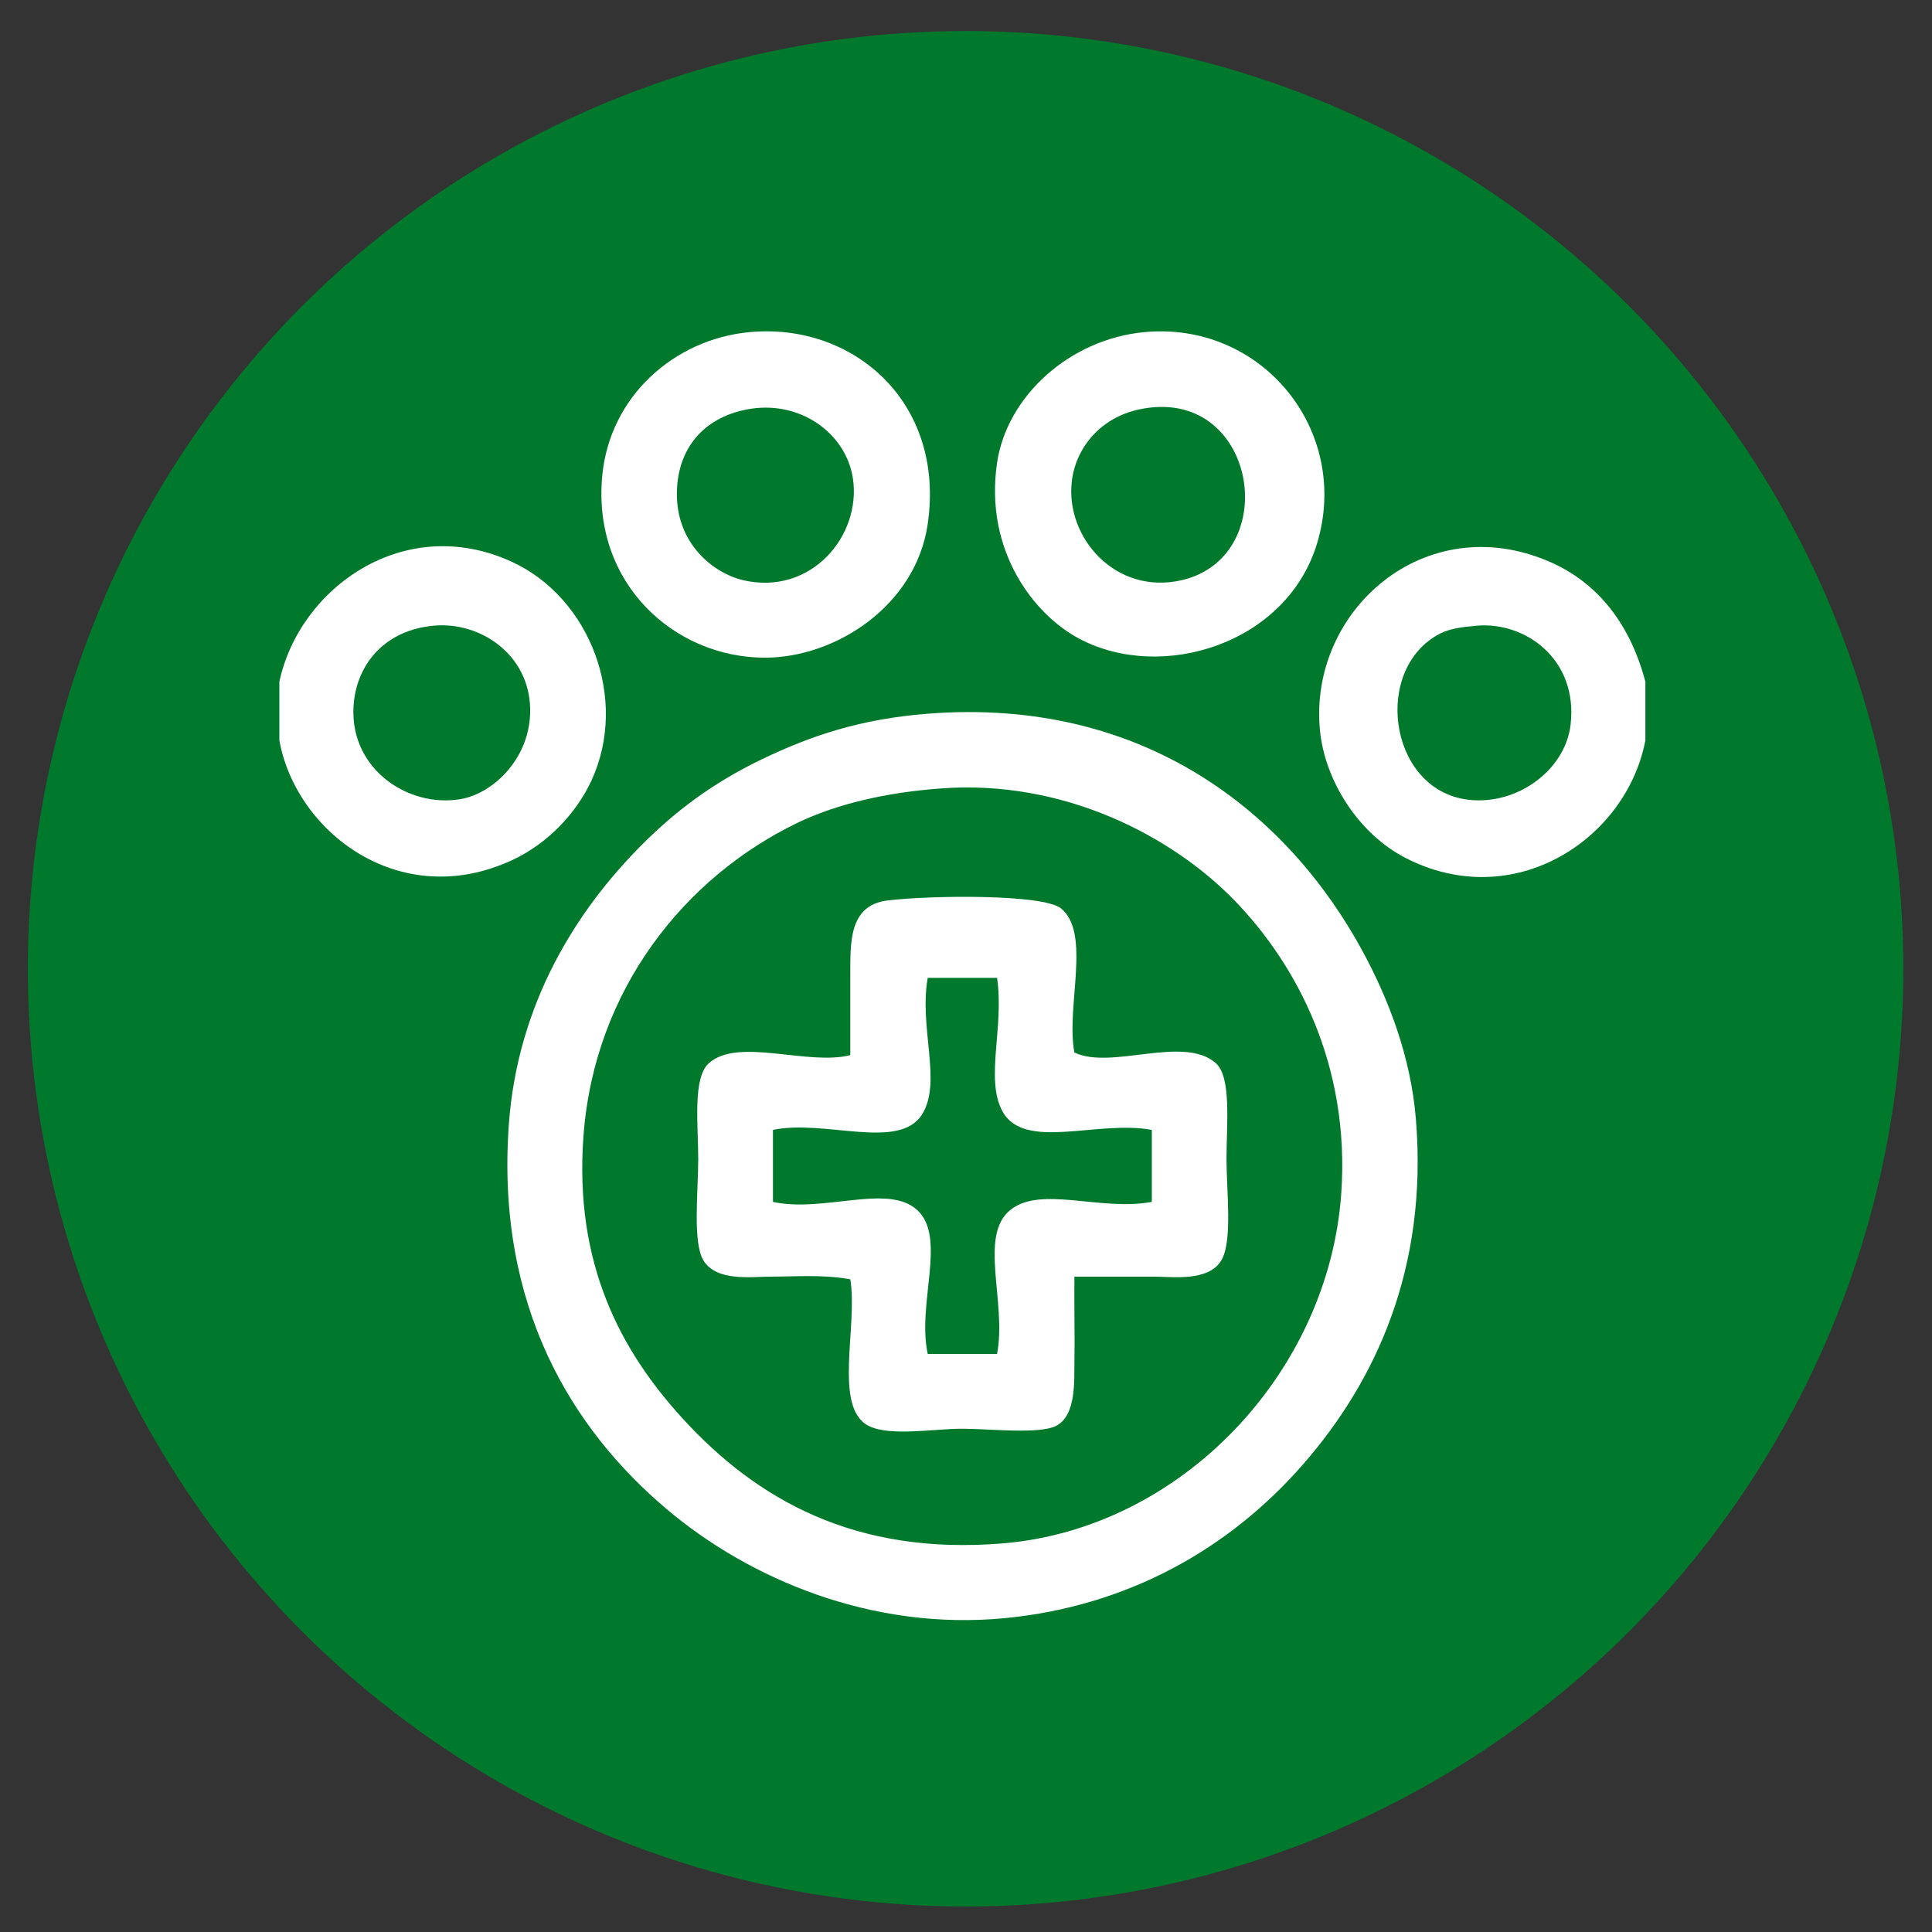
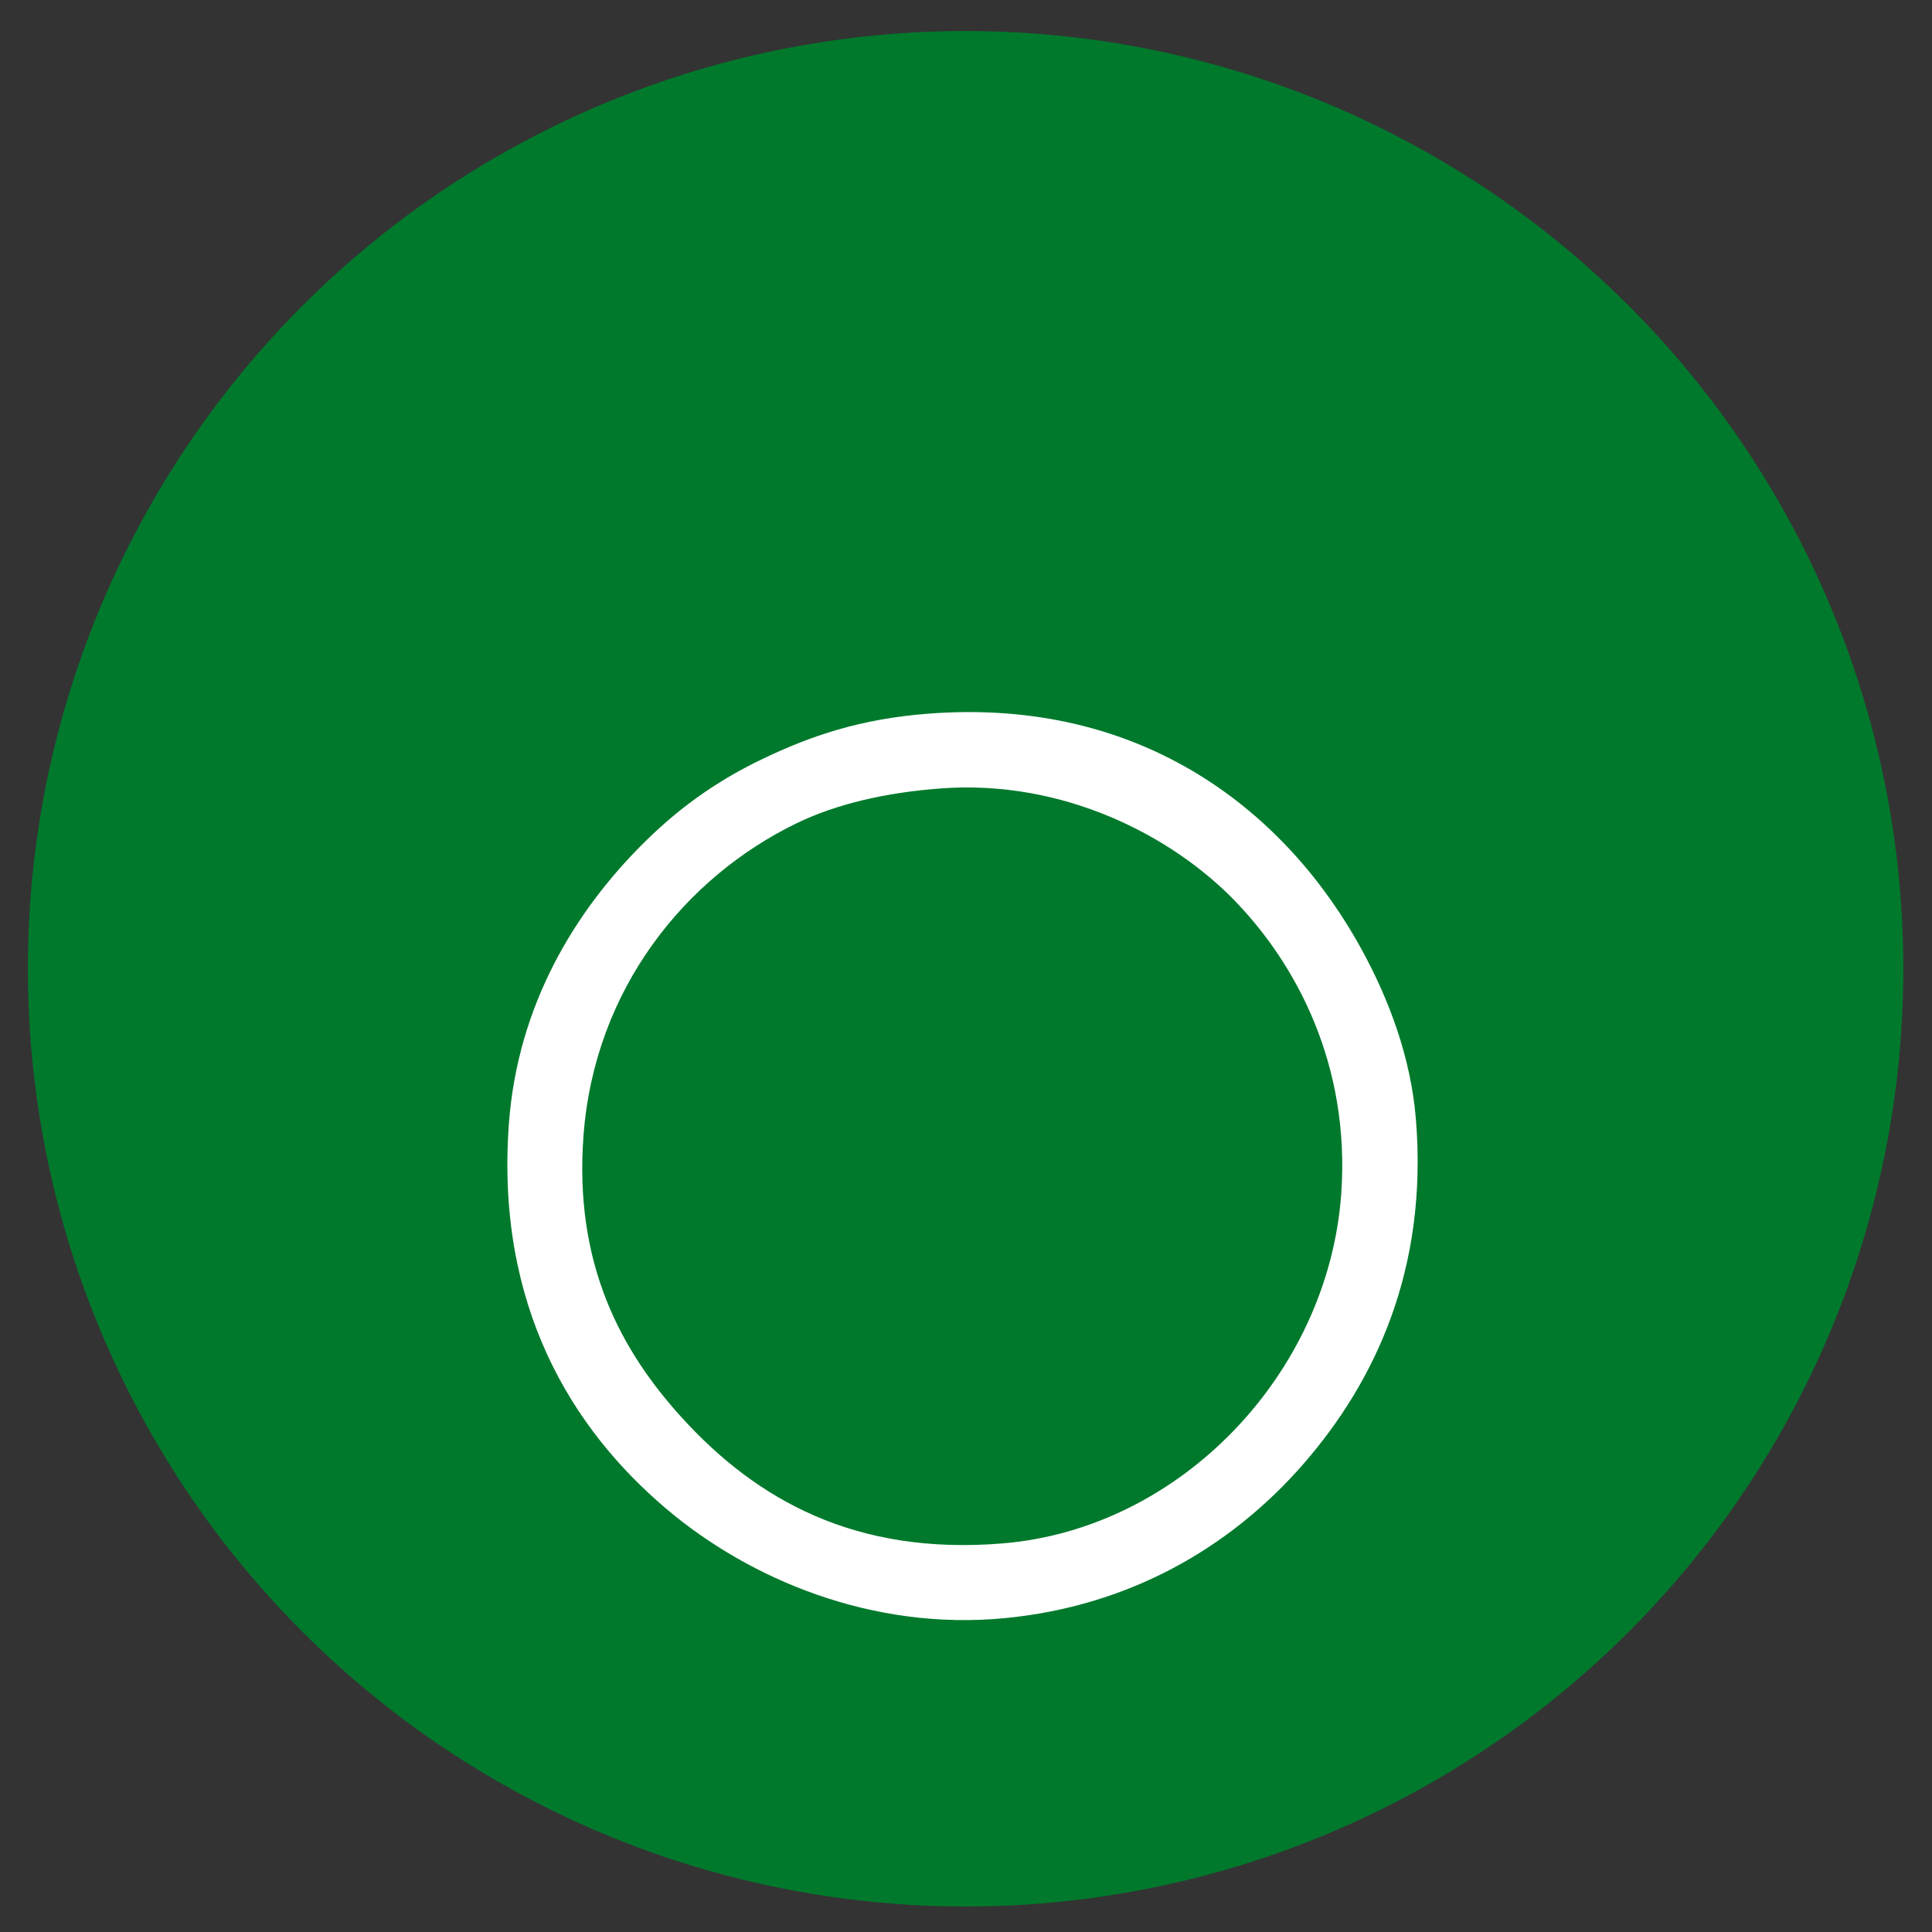
<svg xmlns="http://www.w3.org/2000/svg" version="1.1" id="Ebene_1" x="0px" y="0px" width="69.363px" height="69.363px" viewBox="0 0 69.363 69.363" enable-background="new 0 0 69.363 69.363" xml:space="preserve">
  <rect x="0" y="0" width="69.363" height="69.363" fill="#333333" stroke="none" />
  <circle fill="#00792C" cx="34.667" cy="34.781" r="33.667" />
  <g>
-     <path fill-rule="evenodd" clip-rule="evenodd" fill="#FFFFFF" d="M26.888,11.926c3.723-0.362,7.063,2.5,6.418,6.896   c-0.431,2.932-3.312,4.79-5.843,4.79c-3.252,0-6.196-2.661-5.843-6.514C21.883,14.23,24.204,12.187,26.888,11.926z M24.302,17.673   c-0.033,1.876,1.35,2.924,2.395,3.161c2.426,0.55,4.223-1.594,3.927-3.64c-0.237-1.643-1.926-2.869-3.832-2.49   C25.258,15.009,24.33,16.095,24.302,17.673z" />
-     <path fill-rule="evenodd" clip-rule="evenodd" fill="#FFFFFF" d="M41.064,11.926c4.236-0.411,7.435,3.528,6.227,7.567   c-1.082,3.615-5.556,5.004-8.524,3.448c-1.644-0.861-3.433-3.168-2.971-6.322C36.147,14.231,38.392,12.186,41.064,11.926z    M38.479,17.29c-0.23,2.028,1.587,4.074,3.928,3.544c3.716-0.843,2.706-7.063-1.533-6.13C39.511,15.003,38.617,16.075,38.479,17.29   z" />
-     <path fill-rule="evenodd" clip-rule="evenodd" fill="#FFFFFF" d="M10.03,26.581c0-0.702,0-1.405,0-2.107   c0.725-3.382,4.491-6.065,8.333-4.31c2.83,1.292,4.214,4.942,2.874,7.854c-0.537,1.167-1.571,2.276-2.874,2.874   C14.339,32.738,10.62,29.865,10.03,26.581z M12.712,25.145c-0.286,2.377,1.891,3.88,3.831,3.544   c1.173-0.203,2.532-1.488,2.491-3.257c-0.045-1.943-1.792-3.116-3.448-2.97C13.858,22.615,12.877,23.779,12.712,25.145z" />
-     <path fill-rule="evenodd" clip-rule="evenodd" fill="#FFFFFF" d="M59.073,24.474c0,0.702,0,1.405,0,2.107   c-0.681,3.563-4.733,6.224-8.622,4.215c-1.679-0.867-2.896-2.775-3.064-4.599c-0.398-4.279,3.775-7.959,8.237-6.034   C57.189,20.84,58.468,22.193,59.073,24.474z M51.696,22.75c-2.398,1.246-1.858,5.467,0.862,5.939   c1.79,0.309,3.639-0.981,3.831-2.682c0.265-2.328-1.611-3.687-3.352-3.544C52.491,22.508,52.042,22.571,51.696,22.75z" />
    <path fill-rule="evenodd" clip-rule="evenodd" fill="#FFFFFF" d="M33.307,25.624c7.787-0.609,12.938,3.592,15.612,8.525   c0.932,1.717,1.732,3.79,1.915,6.034c0.441,5.399-1.476,9.425-4.022,12.357c-2.671,3.074-6.328,5.127-10.728,5.554   c-4.747,0.461-9.151-1.375-12.165-3.927c-3.378-2.86-6.119-7.271-5.651-13.792c0.312-4.348,2.43-7.7,4.789-10.058   c1.181-1.182,2.523-2.208,4.311-3.065C29.118,26.412,30.892,25.812,33.307,25.624z M28.613,29.55   c-4.007,1.94-7.264,5.948-7.663,11.208c-0.352,4.63,1.354,7.752,3.543,10.153c2.667,2.925,6.2,4.936,11.495,4.501   c6.392-0.521,11.702-6.095,12.165-12.549c0.33-4.63-1.612-8.248-3.832-10.535c-2.233-2.3-6.113-4.35-10.536-4.022   C31.844,28.449,30.06,28.851,28.613,29.55z" />
-     <path fill-rule="evenodd" clip-rule="evenodd" fill="#FFFFFF" d="M38.574,37.787c1.32,0.638,3.92-0.641,5.077,0.383   c0.57,0.508,0.383,2.2,0.383,3.45c0,1.138,0.227,2.964-0.192,3.64c-0.469,0.759-1.741,0.575-2.395,0.575c-0.923,0-1.772,0-2.873,0   c-0.013,1.122,0.019,2.163,0,3.063c-0.013,0.644,0.079,1.932-0.67,2.3c-0.616,0.301-2.424,0.096-3.354,0.096   c-1.018,0-2.575,0.283-3.352-0.096c-1.304-0.638-0.388-3.601-0.671-5.268c-0.979-0.18-1.975-0.096-2.873-0.096   c-0.661,0-1.921,0.188-2.395-0.575c-0.399-0.646-0.191-2.492-0.191-3.64c0-1.23-0.208-2.925,0.383-3.45   c1.056-0.936,3.539,0.1,5.076-0.287c0.004-1.057-0.004-1.887,0-2.776c0.007-1.188-0.095-2.605,1.342-2.778   c1.563-0.188,5.591-0.232,6.226,0.287C39.188,33.513,38.26,36.158,38.574,37.787z M33.307,35.106   c-0.317,1.796,0.514,3.723-0.191,4.885c-0.818,1.345-3.495,0.182-5.365,0.575c0,0.862,0,1.723,0,2.585   c1.811,0.398,4.124-0.668,5.173,0.287c1.081,0.983-0.011,3.367,0.384,5.173c0.83,0,1.66,0,2.489,0   c0.353-1.866-0.677-4.244,0.479-5.173c1.099-0.88,3.235,0.056,5.076-0.287c0-0.862,0-1.723,0-2.585   c-1.942-0.366-4.584,0.77-5.363-0.671c-0.631-1.168,0.07-2.993-0.192-4.789C34.967,35.106,34.137,35.106,33.307,35.106z" />
  </g>
</svg>